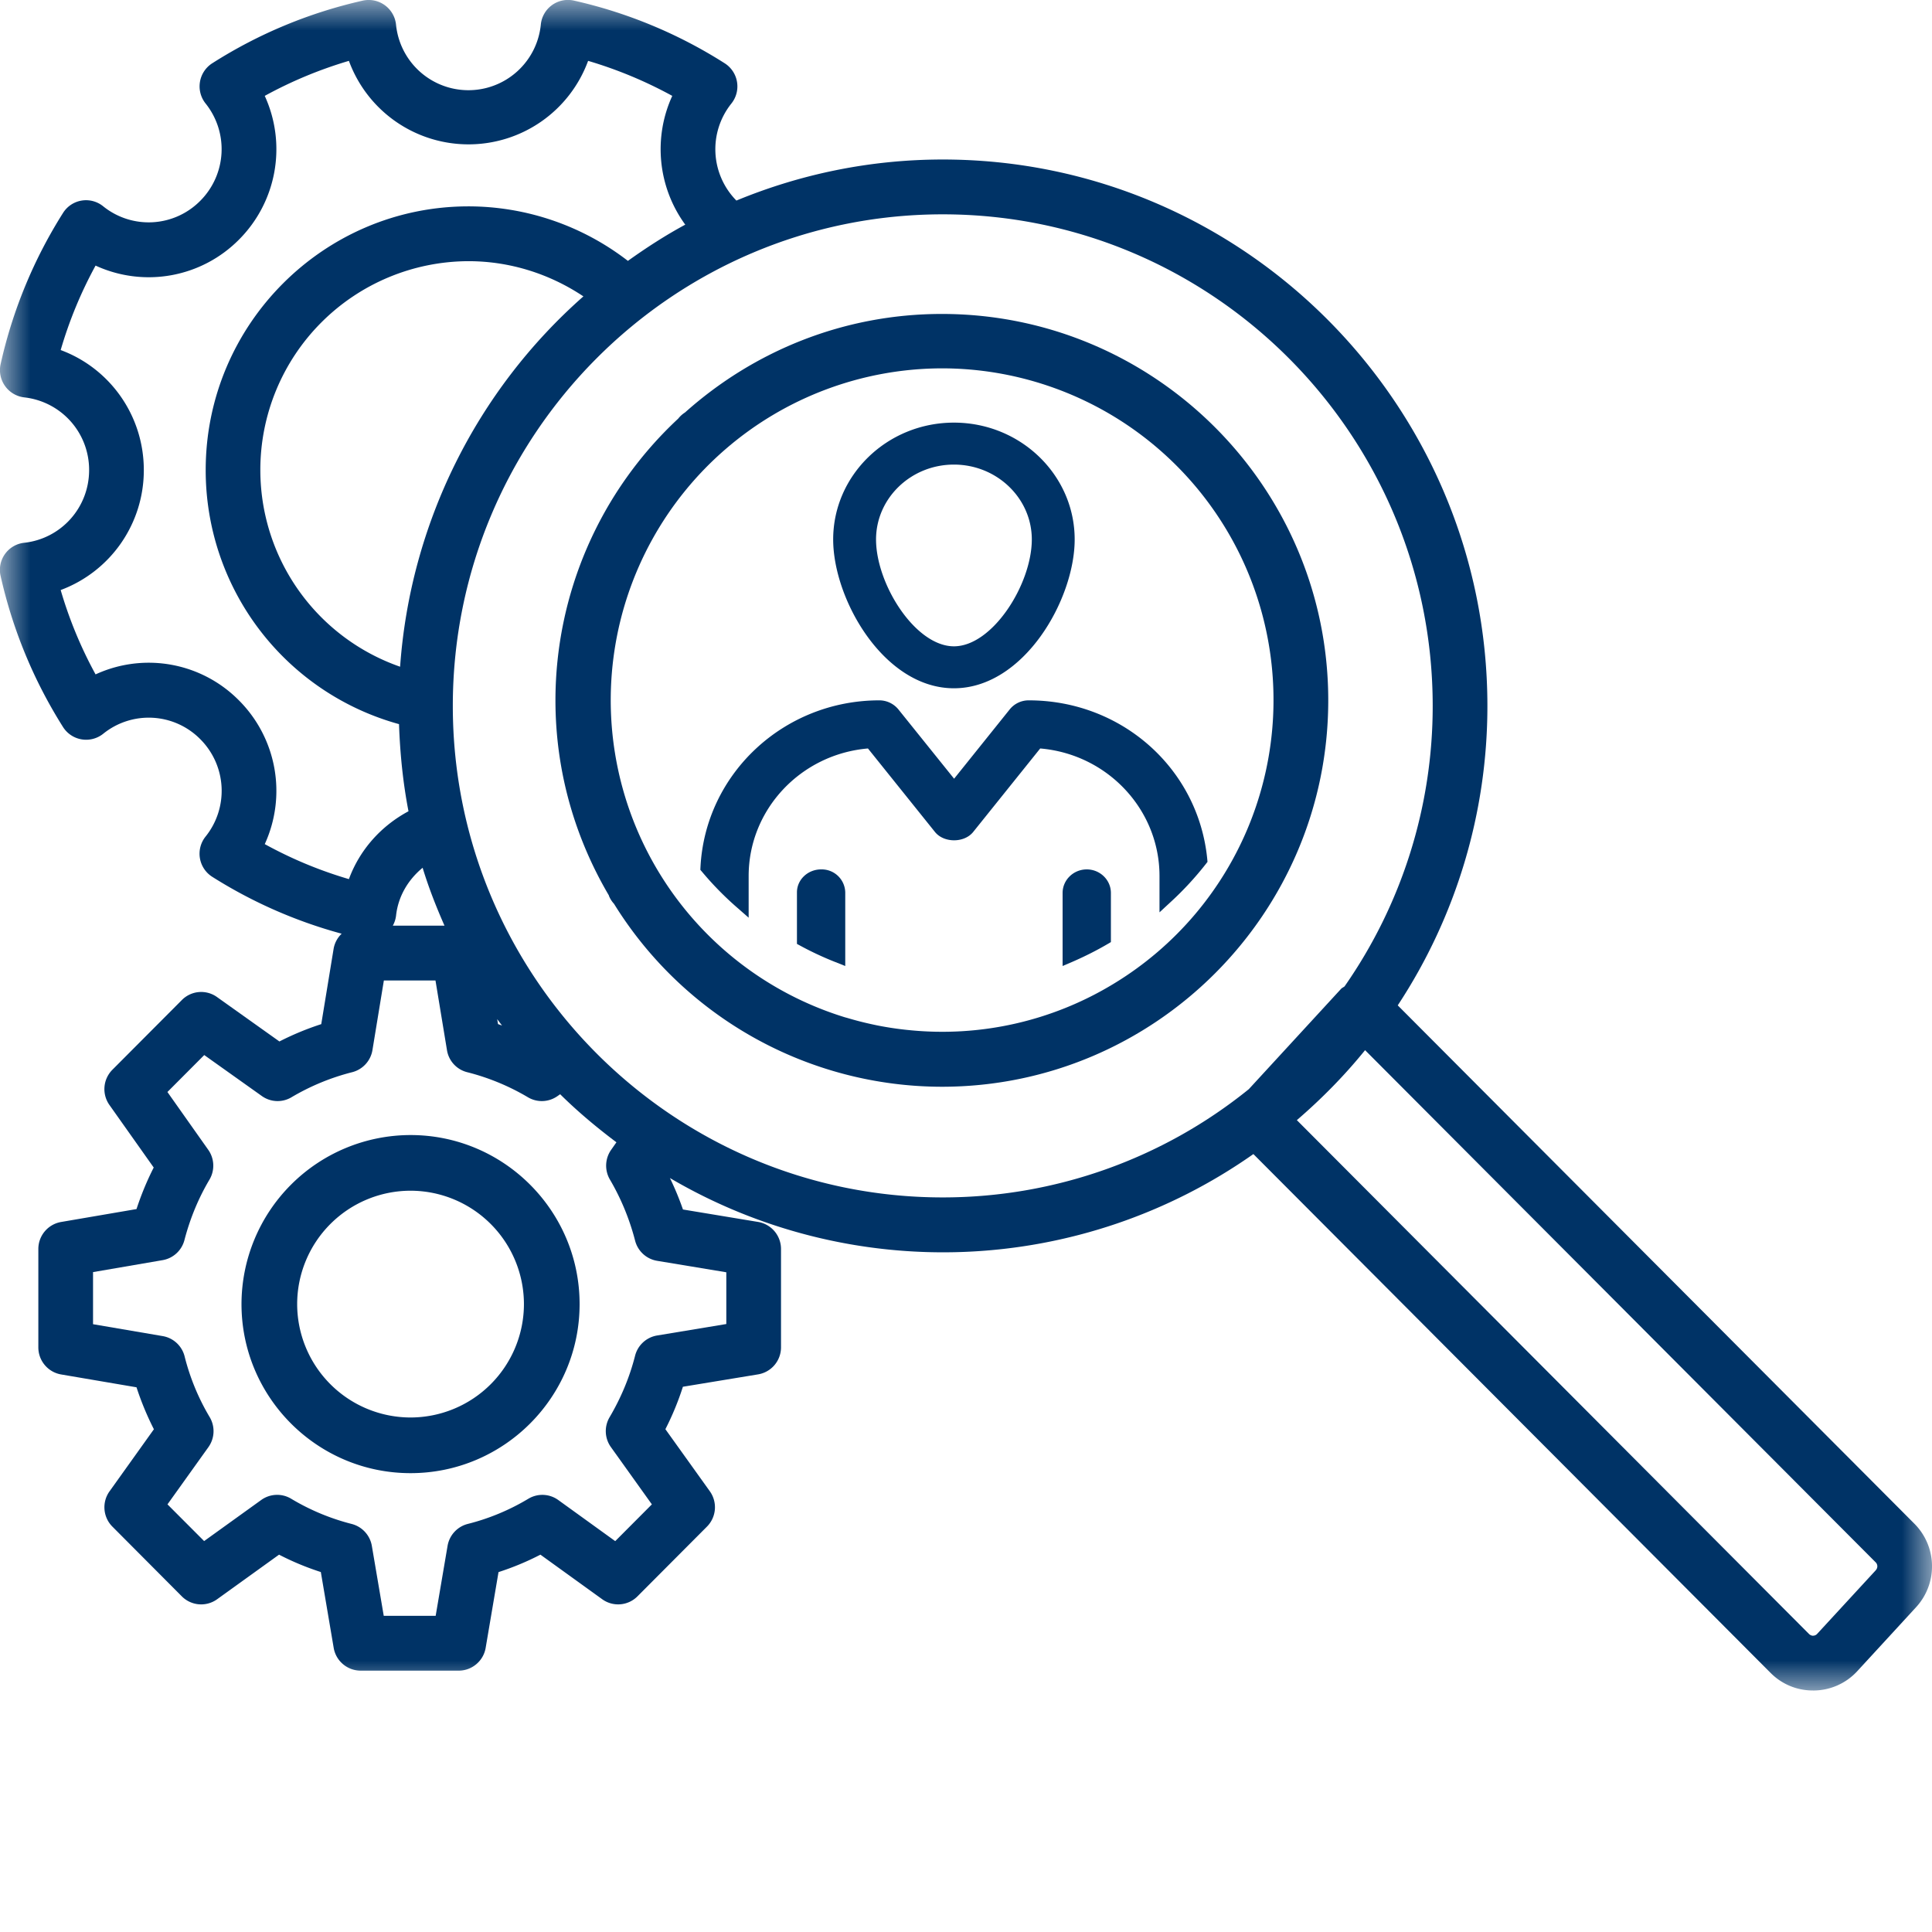
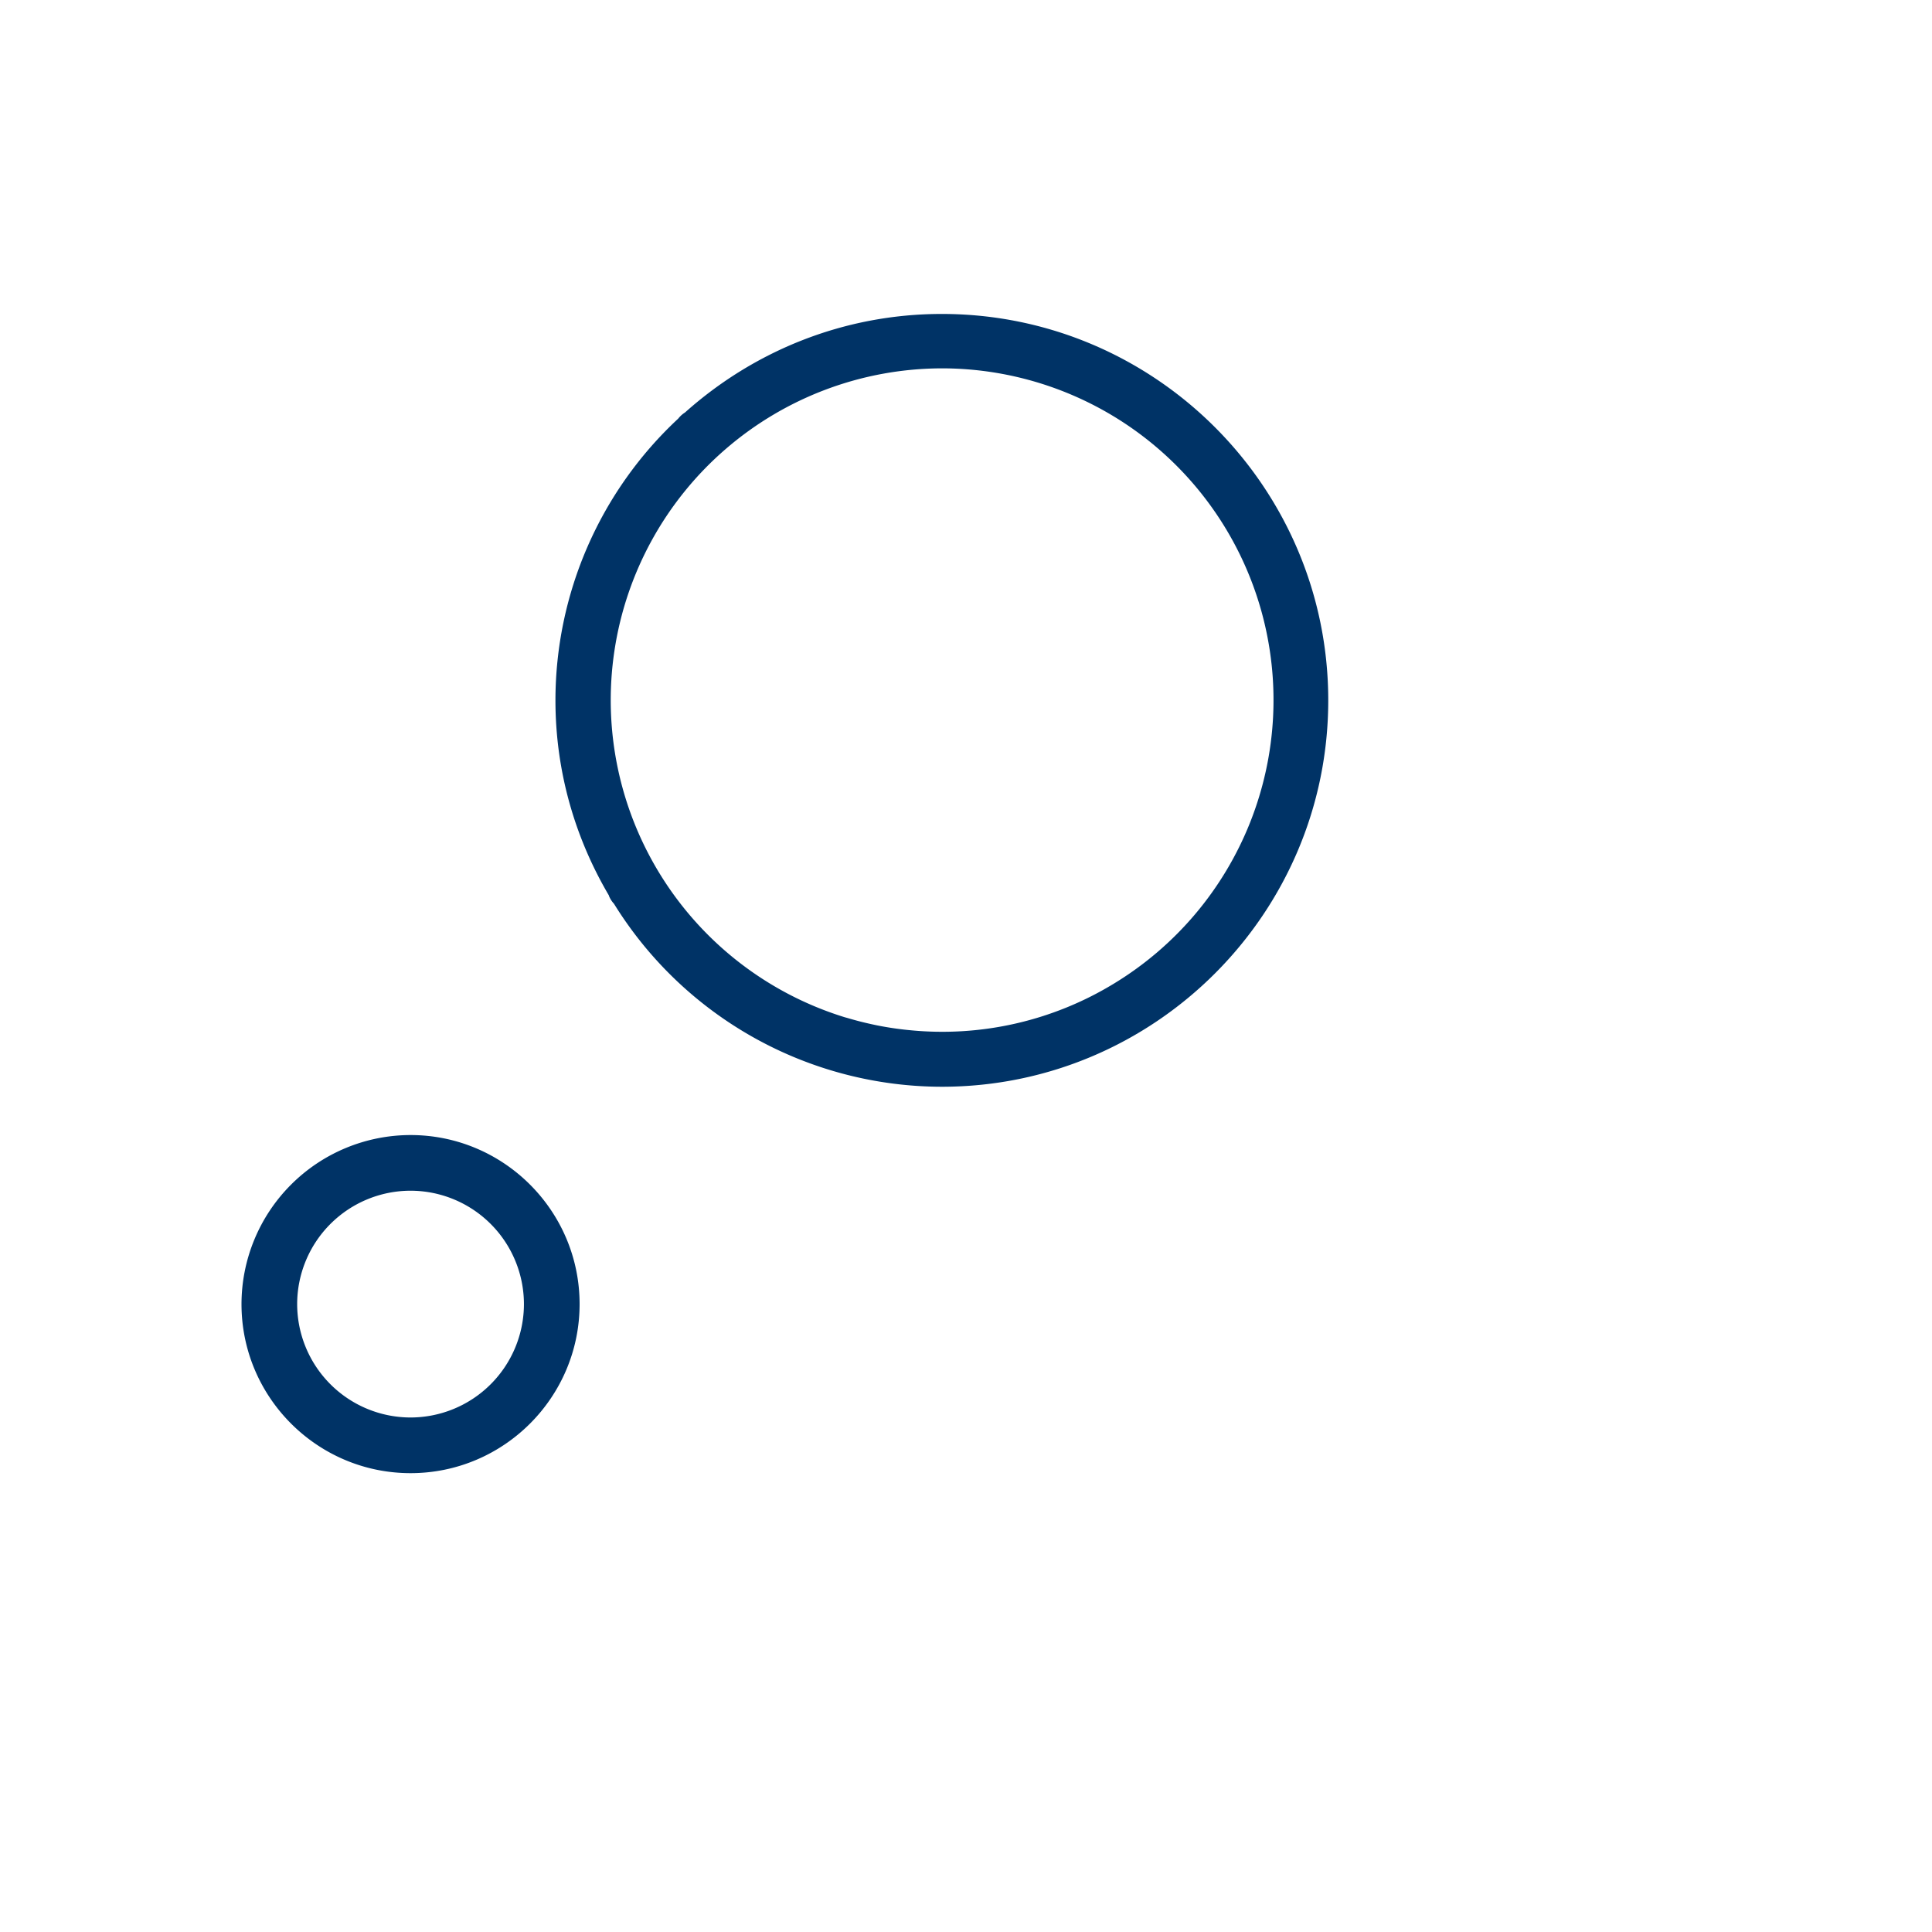
<svg xmlns="http://www.w3.org/2000/svg" xmlns:xlink="http://www.w3.org/1999/xlink" width="32" height="32" viewBox="0 0 32 32">
  <defs>
-     <path id="685zaawvua" d="M0 0h32v28H0z" />
-   </defs>
+     </defs>
  <g fill="none" fill-rule="evenodd">
    <g>
      <mask id="0u1tz0mutb" fill="#fff">
        <use xlink:href="#685zaawvua" />
      </mask>
-       <path d="m31.07 26.007-.972 1.055a.09.09 0 0 1-.066.03c-.011.003-.044-.004-.068-.027l-8.484-8.512c.41-.353.79-.739 1.13-1.159l8.457 8.483a.093.093 0 0 1 .002.13zm-10.382-7.97a8.056 8.056 0 0 1-5.073 1.796c-4.475 0-8.115-3.652-8.115-8.141 0-4.49 3.64-8.142 8.115-8.142s8.115 3.652 8.115 8.142a8.108 8.108 0 0 1-1.46 4.646c-.019.015-.041.023-.057.04l-1.525 1.658zM8.235 16.88l.08.106-.066-.024-.014-.082zm3.795 4.192v.858l-1.147.19a.453.453 0 0 0-.364.335c-.09.355-.233.697-.422 1.018a.454.454 0 0 0 .022.496l.678.948-.607.609-.942-.68a.45.45 0 0 0-.495-.023c-.317.19-.655.33-1.005.418a.453.453 0 0 0-.335.364l-.197 1.158h-.86l-.197-1.158a.454.454 0 0 0-.336-.364 3.736 3.736 0 0 1-1-.417.451.451 0 0 0-.497.021l-.945.68-.607-.608.678-.948a.455.455 0 0 0 .021-.497 3.742 3.742 0 0 1-.415-1.005.453.453 0 0 0-.363-.337l-1.154-.197v-.863l1.152-.198a.453.453 0 0 0 .362-.333c.093-.357.232-.693.414-1a.455.455 0 0 0-.02-.495l-.676-.957.61-.612.953.678a.449.449 0 0 0 .492.021 3.805 3.805 0 0 1 1.005-.415.454.454 0 0 0 .336-.367l.189-1.152h.855l.19 1.152c.028.179.16.323.335.367a3.8 3.8 0 0 1 1.006.415.45.45 0 0 0 .491-.02l.043-.03c.29.287.605.55.932.796l-.087.124a.456.456 0 0 0-.021.493c.185.315.325.656.417 1.011a.453.453 0 0 0 .364.335l1.147.19zm-4.668-5.74h-.856a.45.45 0 0 0 .054-.167c.035-.32.201-.595.44-.792.1.329.225.647.362.958zm-.735-4.289a3.45 3.45 0 0 1-2.315-3.258A3.457 3.457 0 0 1 7.76 4.326c.681 0 1.34.207 1.903.583a9.032 9.032 0 0 0-3.036 6.134zm-2.242 2.939a2.12 2.12 0 0 0-.428-2.382 2.102 2.102 0 0 0-2.374-.43 6.98 6.98 0 0 1-.578-1.397 2.116 2.116 0 0 0 1.377-1.988c0-.905-.565-1.687-1.377-1.987a6.99 6.99 0 0 1 .578-1.399 2.105 2.105 0 0 0 2.374-.429 2.12 2.12 0 0 0 .428-2.382c.443-.243.91-.437 1.394-.58a2.11 2.11 0 0 0 1.98 1.383 2.11 2.11 0 0 0 1.982-1.383c.484.143.95.337 1.394.58-.318.692-.24 1.51.215 2.133-.33.178-.645.382-.95.6a4.325 4.325 0 0 0-2.64-.903c-2.4 0-4.353 1.96-4.353 4.367a4.361 4.361 0 0 0 3.202 4.209c.017.491.066.974.157 1.443-.456.244-.809.64-.987 1.124a6.95 6.95 0 0 1-1.394-.58zm27.322 11.254-8.556-8.584a9.011 9.011 0 0 0 1.485-4.96c0-4.99-4.047-9.05-9.021-9.05-1.21 0-2.363.244-3.418.68a1.211 1.211 0 0 1-.084-1.606.454.454 0 0 0-.11-.668A7.865 7.865 0 0 0 9.507.01a.452.452 0 0 0-.549.394 1.205 1.205 0 0 1-2.399 0 .455.455 0 0 0-.549-.394c-.886.2-1.725.548-2.493 1.037a.454.454 0 0 0-.111.668 1.211 1.211 0 0 1-.09 1.612 1.201 1.201 0 0 1-1.607.09.45.45 0 0 0-.665.11A7.898 7.898 0 0 0 .01 6.032a.455.455 0 0 0 .392.55 1.207 1.207 0 0 1 1.074 1.204c0 .62-.462 1.136-1.074 1.204a.451.451 0 0 0-.392.55c.2.89.547 1.73 1.034 2.502a.453.453 0 0 0 .666.111 1.2 1.2 0 0 1 1.607.09 1.21 1.21 0 0 1 .089 1.612.453.453 0 0 0 .11.668 7.854 7.854 0 0 0 2.143.942.451.451 0 0 0-.133.248l-.205 1.25a4.69 4.69 0 0 0-.693.287l-1.034-.736a.45.45 0 0 0-.582.05l-1.15 1.154a.455.455 0 0 0-.05.583l.734 1.037c-.112.22-.207.45-.285.688l-1.25.214a.454.454 0 0 0-.376.448v1.629c0 .221.159.41.376.448l1.25.213c.078.239.174.471.288.695L1.815 24.7c-.13.18-.11.429.047.586l1.15 1.155a.452.452 0 0 0 .585.047l1.025-.738c.222.115.454.211.692.288l.213 1.256a.453.453 0 0 0 .446.377h1.625c.22 0 .409-.16.446-.377l.213-1.255c.238-.077.47-.173.694-.289l1.023.738c.18.13.427.11.584-.047l1.151-1.155a.455.455 0 0 0 .048-.586l-.736-1.028c.116-.227.213-.462.29-.703l1.245-.205a.454.454 0 0 0 .38-.448v-1.63a.454.454 0 0 0-.38-.447l-1.244-.206a4.785 4.785 0 0 0-.216-.521 8.932 8.932 0 0 0 9.664-.397l8.565 8.592c.188.19.438.293.705.293h.02a.99.99 0 0 0 .714-.322l.97-1.055a1 1 0 0 0-.027-1.387z" fill="#036" mask="url(#0u1tz0mutb)" />
    </g>
    <path d="M6.8 23.478A1.88 1.88 0 0 1 4.922 21.6 1.88 1.88 0 0 1 6.8 19.722 1.88 1.88 0 0 1 8.678 21.6 1.88 1.88 0 0 1 6.8 23.478m0-4.678A2.803 2.803 0 0 0 4 21.6c0 1.544 1.256 2.8 2.8 2.8 1.544 0 2.8-1.256 2.8-2.8 0-1.544-1.256-2.8-2.8-2.8M18.446 16.294a5.458 5.458 0 0 1-3.407.766h-.002a5.42 5.42 0 0 1-.517-.078l-.093-.02a5.368 5.368 0 0 1-.384-.099c-.023-.007-.046-.012-.07-.02A5.496 5.496 0 0 1 15.6 6.101a5.494 5.494 0 0 1 2.846 10.193M15.6 5.2c-1.634 0-3.122.62-4.254 1.632a.448.448 0 0 0-.113.102A6.377 6.377 0 0 0 9.2 11.6c0 1.18.326 2.282.885 3.231.001.003 0 .006.002.009.02.05.049.093.083.13A6.395 6.395 0 0 0 15.6 18c3.529 0 6.4-2.871 6.4-6.4 0-3.529-2.871-6.4-6.4-6.4" fill="#036" />
-     <path d="M14.51 8.935c0-.683.578-1.24 1.29-1.24.711 0 1.29.557 1.29 1.24 0 .74-.65 1.77-1.29 1.77s-1.29-1.03-1.29-1.77M15.8 11.4c1.16 0 2-1.472 2-2.465 0-1.067-.897-1.935-2-1.935s-2 .868-2 1.935c0 .993.84 2.465 2 2.465M19.996 14.23c-.147-1.5-1.417-2.63-2.956-2.63a.402.402 0 0 0-.316.15l-.921 1.148-.922-1.147a.408.408 0 0 0-.316-.151c-1.582 0-2.883 1.214-2.963 2.763l-.002.044.029.034c.174.208.367.406.576.588l.195.171v-.69c0-1.102.863-2.018 1.976-2.113l1.11 1.383c.148.184.485.184.633 0l1.11-1.383c1.113.094 1.976 1.011 1.976 2.113v.601l.198-.183c.206-.19.397-.398.569-.617l.028-.036-.004-.045z" fill="#036" />
-     <path d="M13.6 14.4c-.22 0-.4.17-.4.38v.854l.059.032c.19.103.386.194.58.27L14 16v-1.22a.39.39 0 0 0-.4-.38M18 14.4c-.22 0-.4.175-.4.39V16l.164-.07c.202-.088.397-.186.58-.293l.056-.033v-.814c0-.215-.18-.39-.4-.39" fill="#036" />
  </g>
</svg>